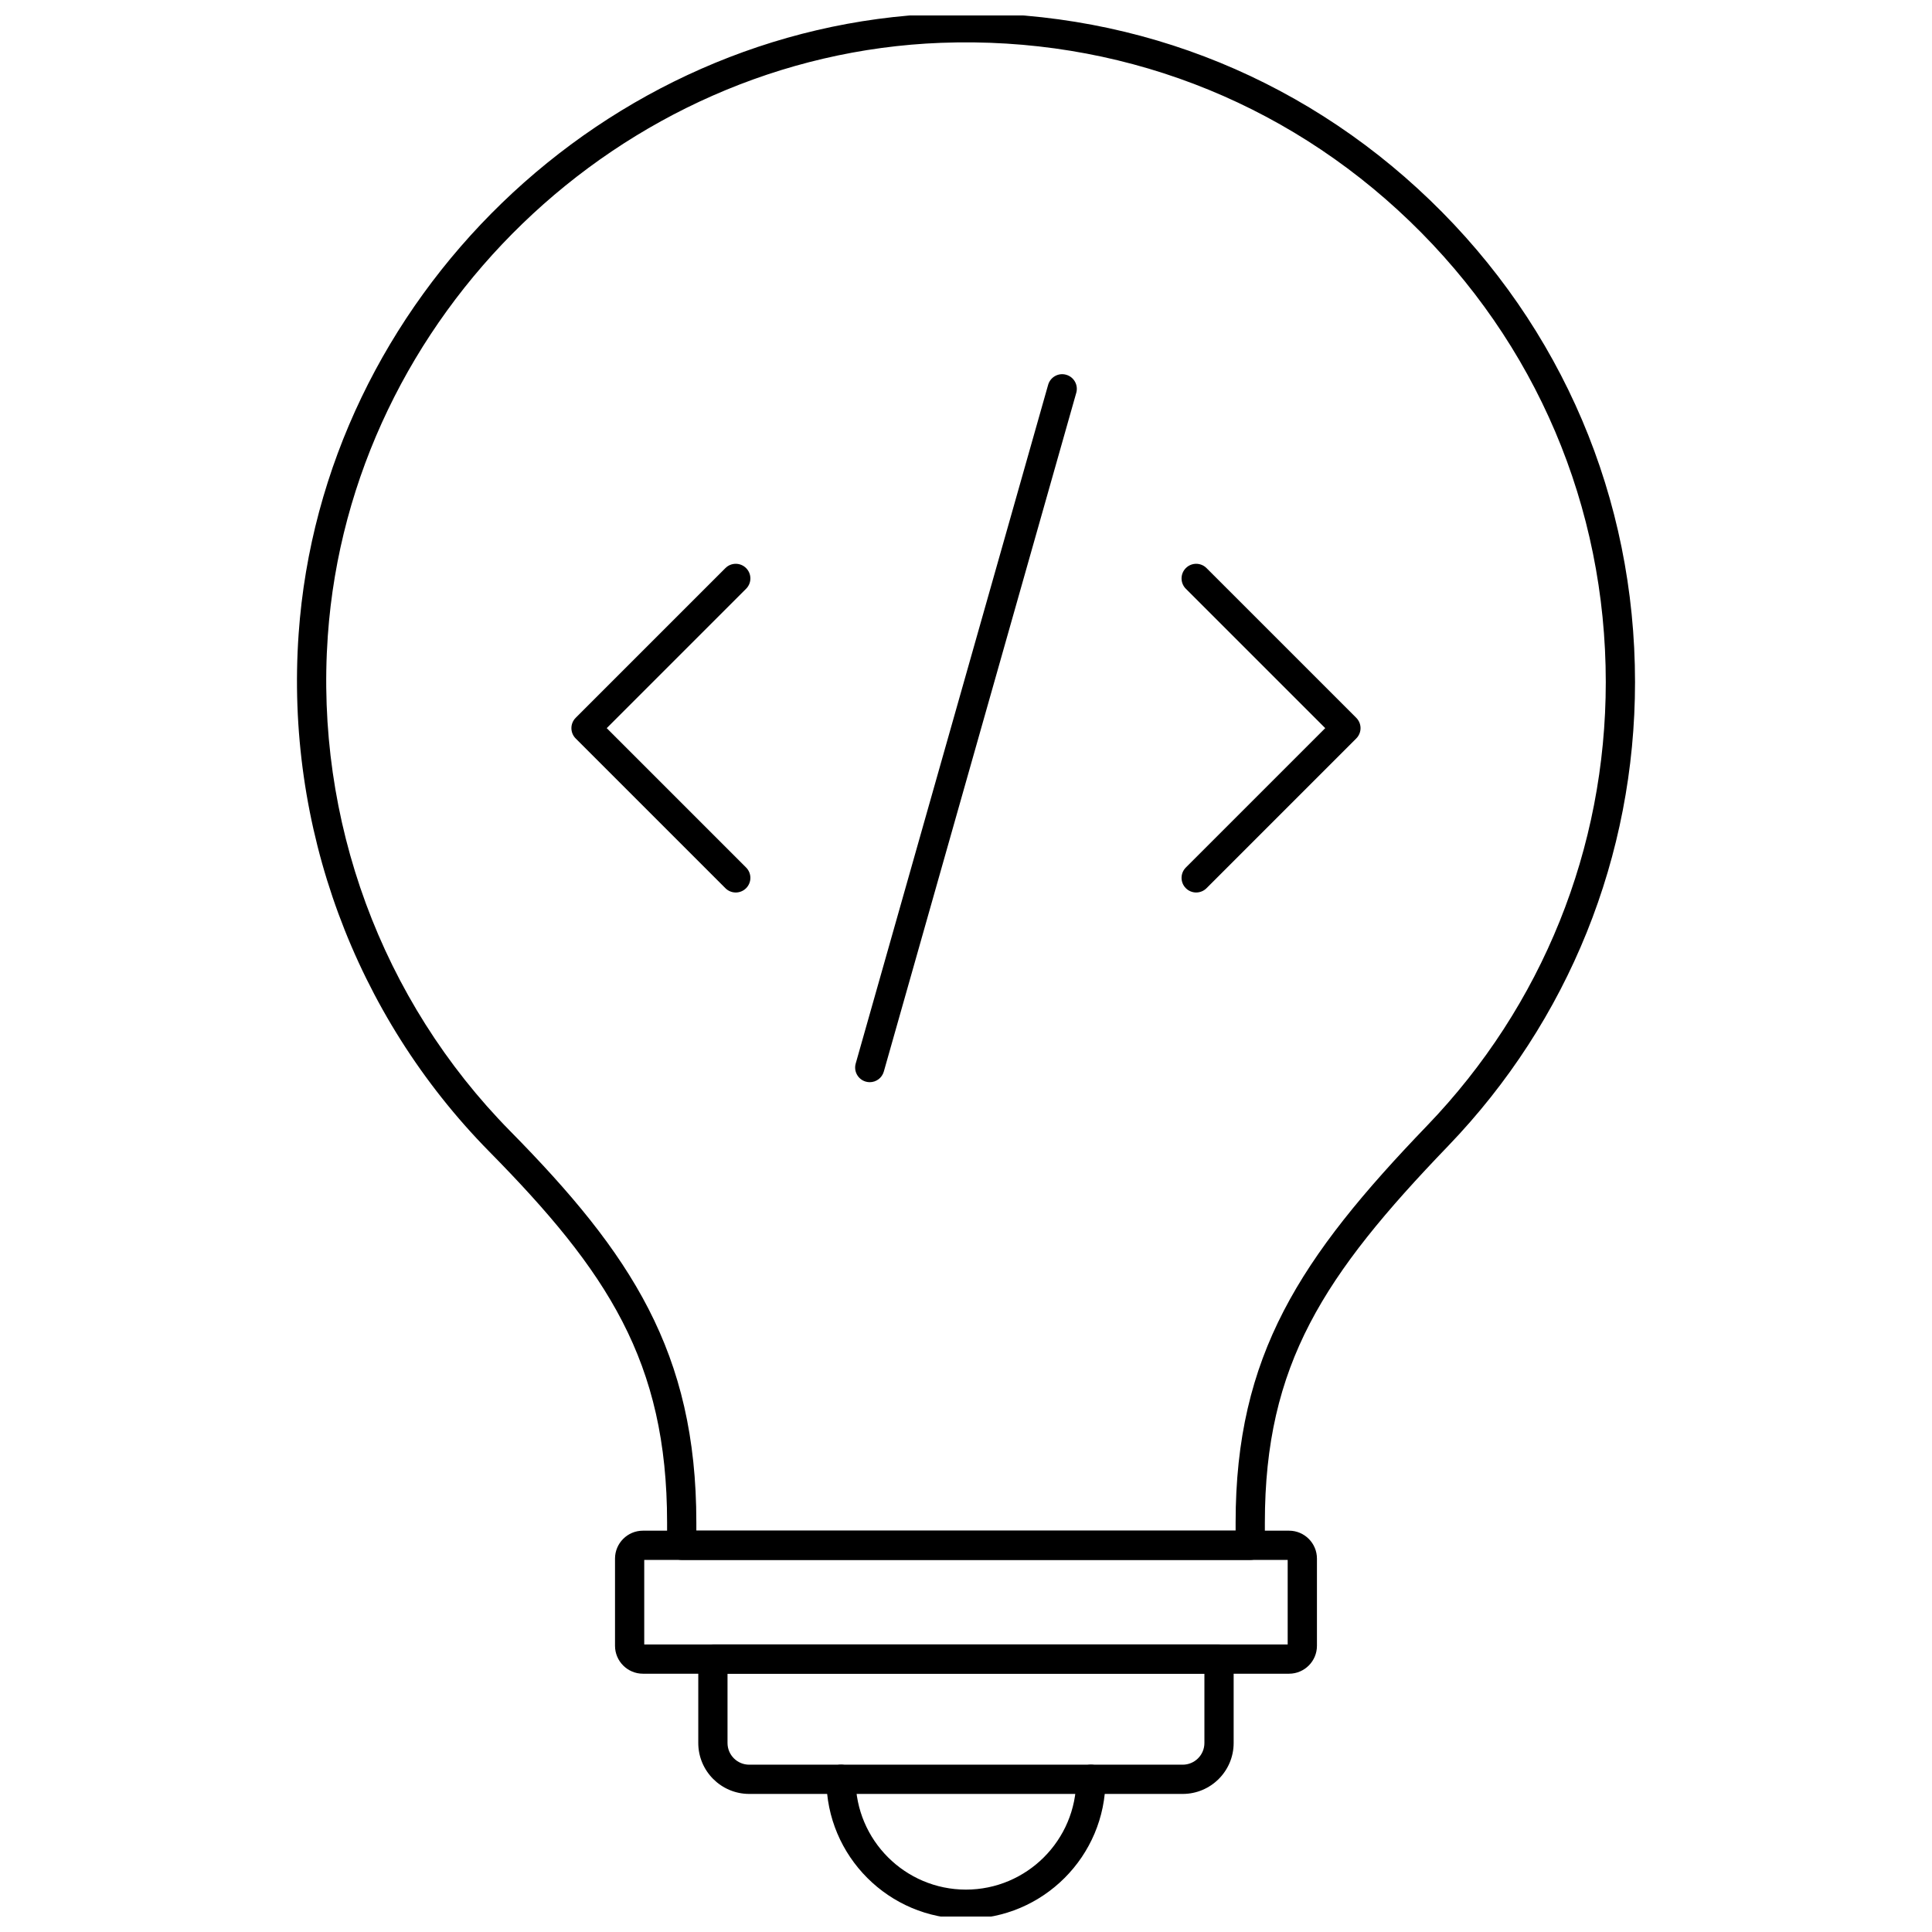
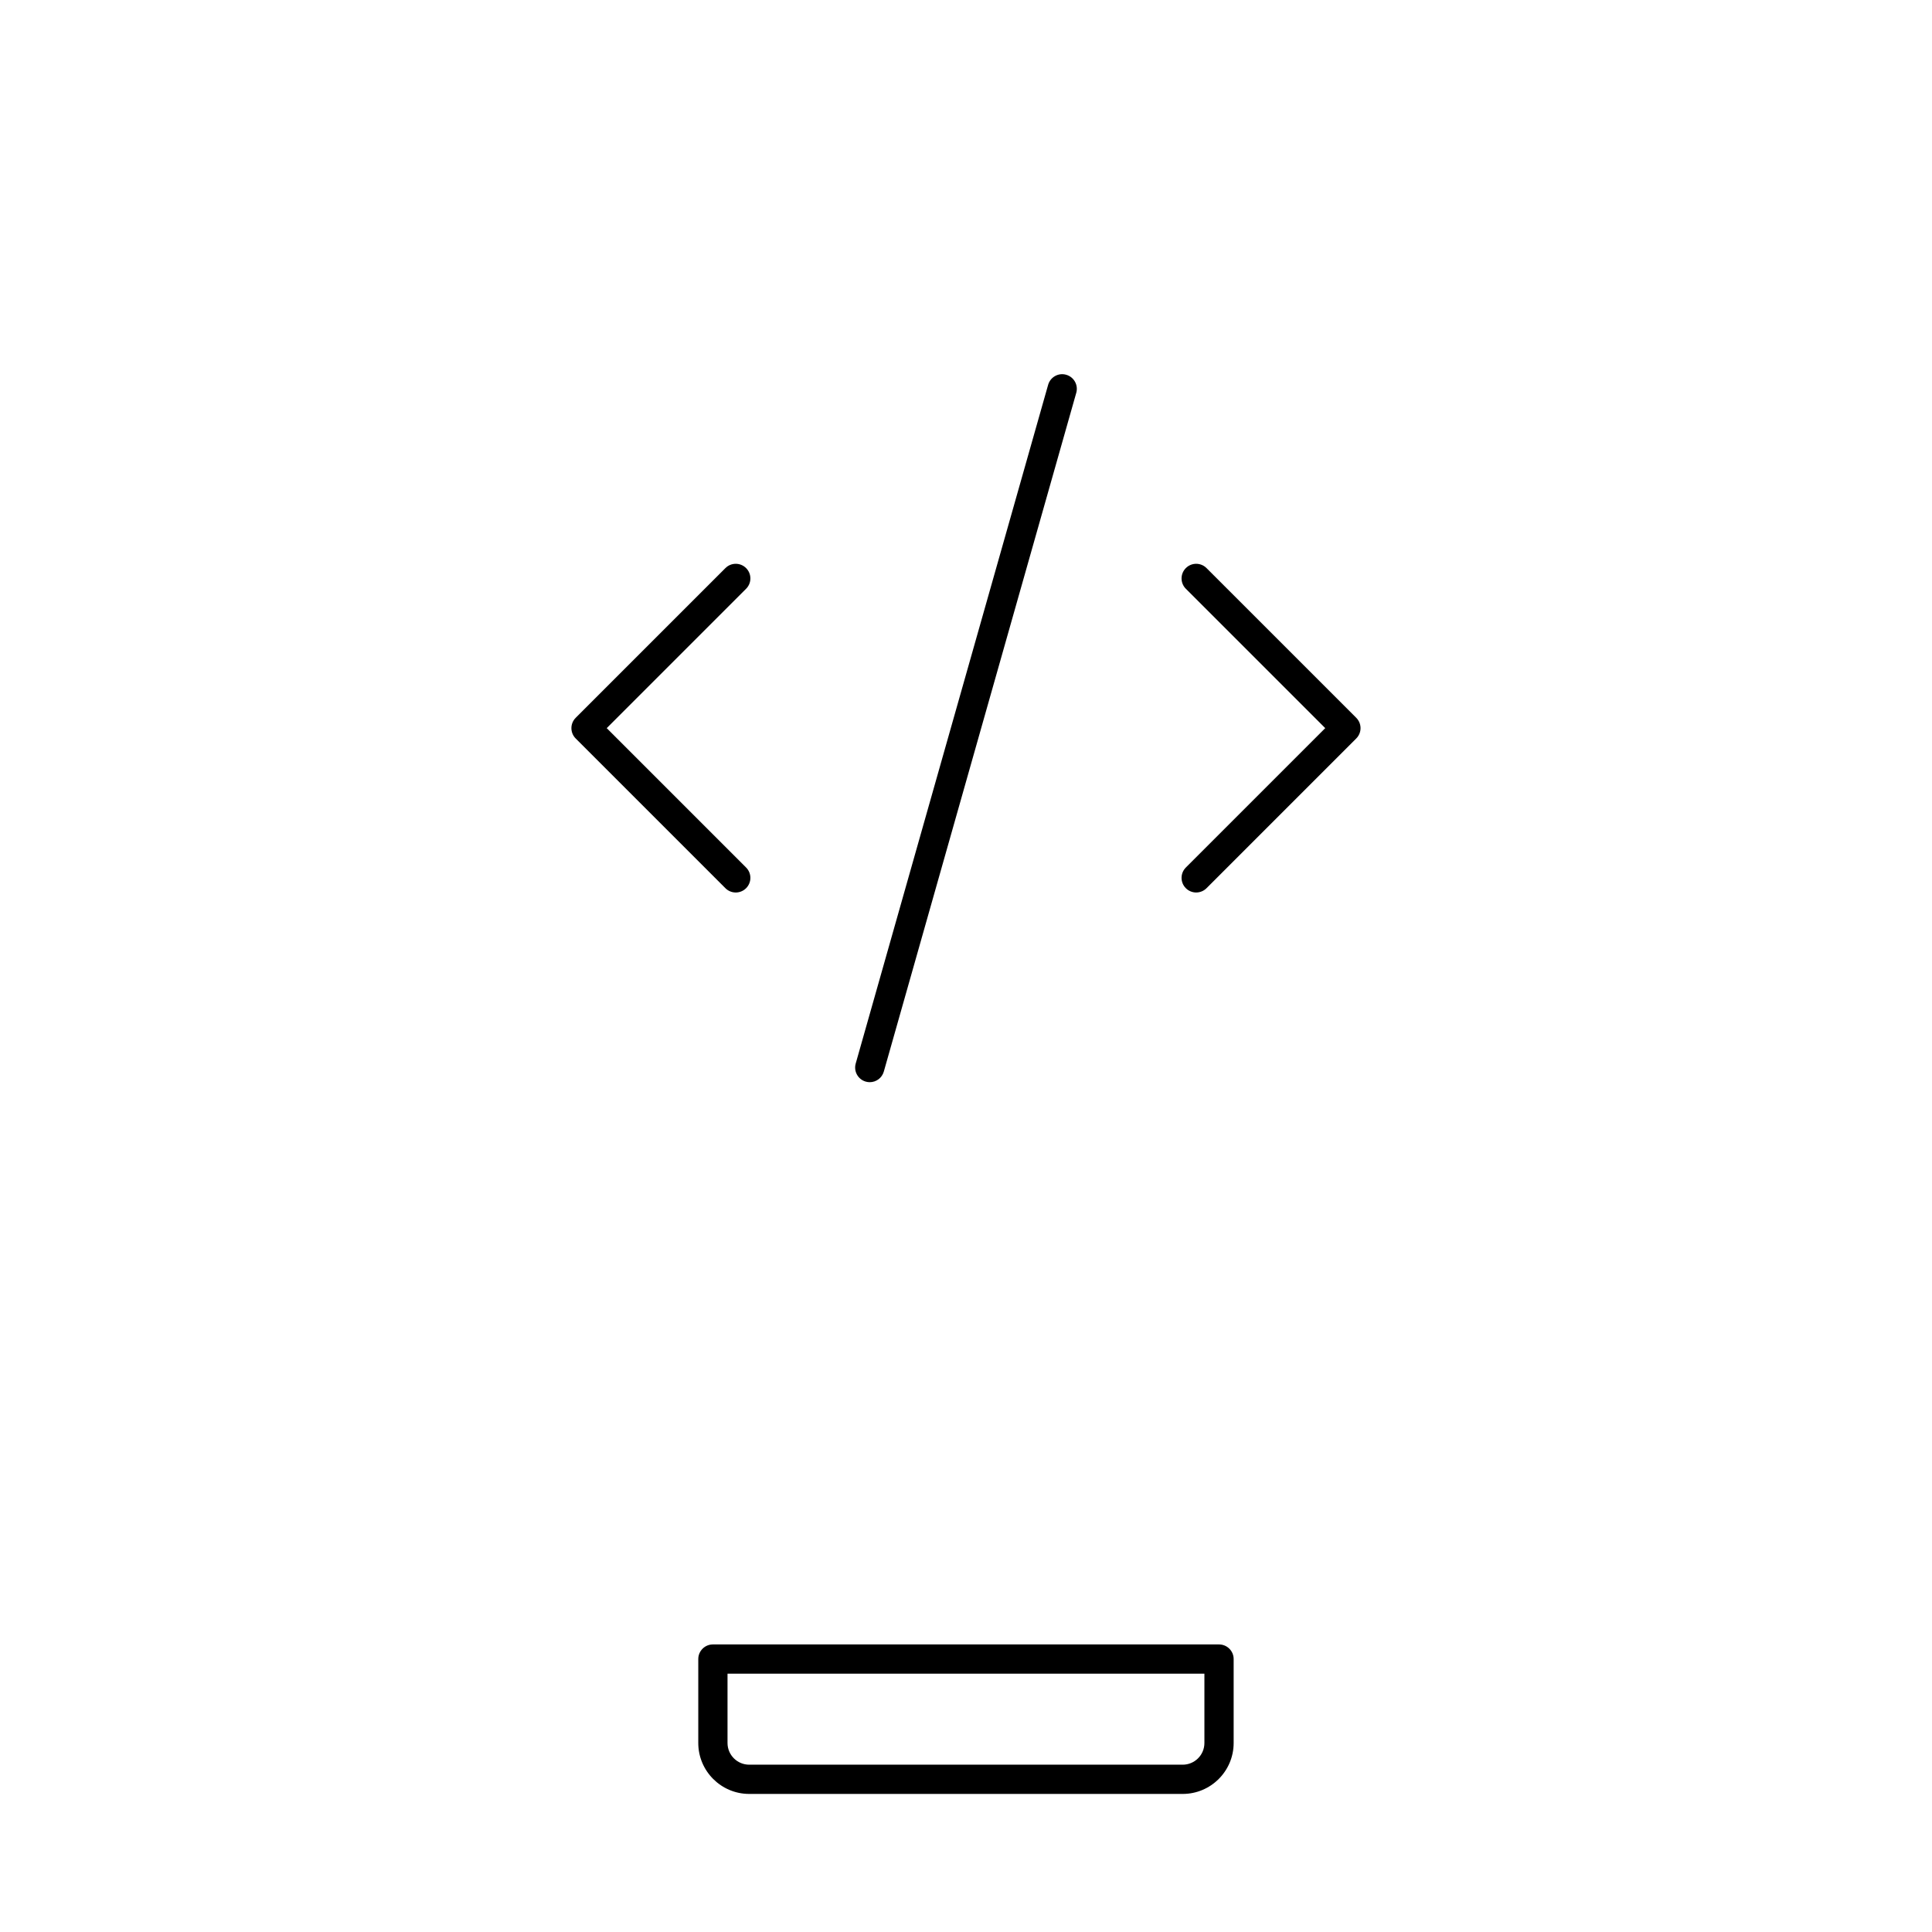
<svg xmlns="http://www.w3.org/2000/svg" width="800px" height="800px" version="1.1" viewBox="144 144 512 512">
  <defs>
    <clipPath id="b">
-       <path d="m222 148.09h356v409.91h-356z" />
-     </clipPath>
+       </clipPath>
    <clipPath id="a">
      <path d="m363 611h74v40.902h-74z" />
    </clipPath>
  </defs>
  <path d="m461 380.52c-0.992 0-1.984-0.379-2.738-1.137-1.516-1.516-1.516-3.965 0-5.481l36.938-36.938-36.938-36.934c-1.516-1.516-1.516-3.965 0-5.481 1.516-1.516 3.965-1.516 5.481 0l39.676 39.676c0.727 0.727 1.137 1.711 1.137 2.738 0 1.031-0.41 2.012-1.137 2.738l-39.676 39.68c-0.758 0.758-1.75 1.137-2.742 1.137z" />
  <path d="m338.98 380.52c-0.992 0-1.984-0.379-2.738-1.137l-39.676-39.676c-1.516-1.516-1.516-3.965 0-5.481l39.676-39.676c1.516-1.516 3.965-1.516 5.481 0 1.516 1.516 1.516 3.965 0 5.481l-36.934 36.934 36.934 36.938c1.516 1.516 1.516 3.965 0 5.481-0.758 0.758-1.75 1.137-2.742 1.137z" />
  <path d="m374.5 430.79c-0.352 0-0.707-0.047-1.059-0.148-2.059-0.582-3.254-2.727-2.672-4.785l50.996-179.87c0.586-2.066 2.734-3.266 4.785-2.672 2.059 0.582 3.254 2.727 2.672 4.785l-51 179.87c-0.484 1.707-2.035 2.82-3.723 2.82z" />
  <g clip-path="url(#b)">
    <path d="m475.32 557.39h-150.66c-2.141 0-3.875-1.734-3.875-3.875v-6.031c0-42.66-15.863-66.57-47.109-98.289-35.691-36.23-54.113-86.242-50.535-137.2 6.227-88.801 80.879-161 169.95-164.39 48.809-1.867 94.832 15.703 129.86 49.426 35.047 33.738 54.348 79.105 54.348 127.74 0 46.066-17.582 89.715-49.516 122.91-32.918 34.211-48.582 57.875-48.582 99.82v6.016c0 2.141-1.734 3.875-3.879 3.875zm-146.78-7.75h142.91v-2.137c0-44.34 17.09-70.215 50.75-105.2 30.535-31.738 47.348-73.48 47.348-117.53 0-46.508-18.457-89.891-51.969-122.16-33.5-32.254-77.621-49.012-124.19-47.266-85.172 3.234-156.56 72.277-162.52 157.18-3.418 48.742 14.195 96.574 48.324 131.21 32.004 32.488 49.344 58.641 49.344 103.73z" />
  </g>
-   <path d="m485.61 587.55h-171.23c-4.074 0-7.394-3.32-7.394-7.394v-23.117c0-4.074 3.32-7.394 7.394-7.394h171.23c4.074 0 7.394 3.32 7.394 7.394v23.117c0.004 4.074-3.316 7.394-7.391 7.394zm-170.88-7.75h170.52v-22.406h-170.52zm170.88-22.406h0.039z" />
  <path d="m457.43 619.41h-114.88c-7.445 0-13.5-6.055-13.5-13.496v-22.246c0-2.141 1.734-3.875 3.875-3.875h134.13c2.141 0 3.875 1.734 3.875 3.875v22.246c0 7.441-6.059 13.496-13.5 13.496zm-120.63-31.867v18.371c0 3.168 2.578 5.746 5.75 5.746h114.88c3.172 0 5.75-2.578 5.75-5.746v-18.371z" />
  <g clip-path="url(#a)">
-     <path d="m399.99 652.52c-20.395 0-36.988-16.594-36.988-36.988 0-2.141 1.734-3.875 3.875-3.875s3.875 1.734 3.875 3.875c0 16.121 13.113 29.234 29.234 29.234 16.121 0 29.234-13.113 29.234-29.234 0-2.141 1.734-3.875 3.875-3.875s3.875 1.734 3.875 3.875c0.008 20.398-16.586 36.988-36.98 36.988z" />
-   </g>
+     </g>
</svg>